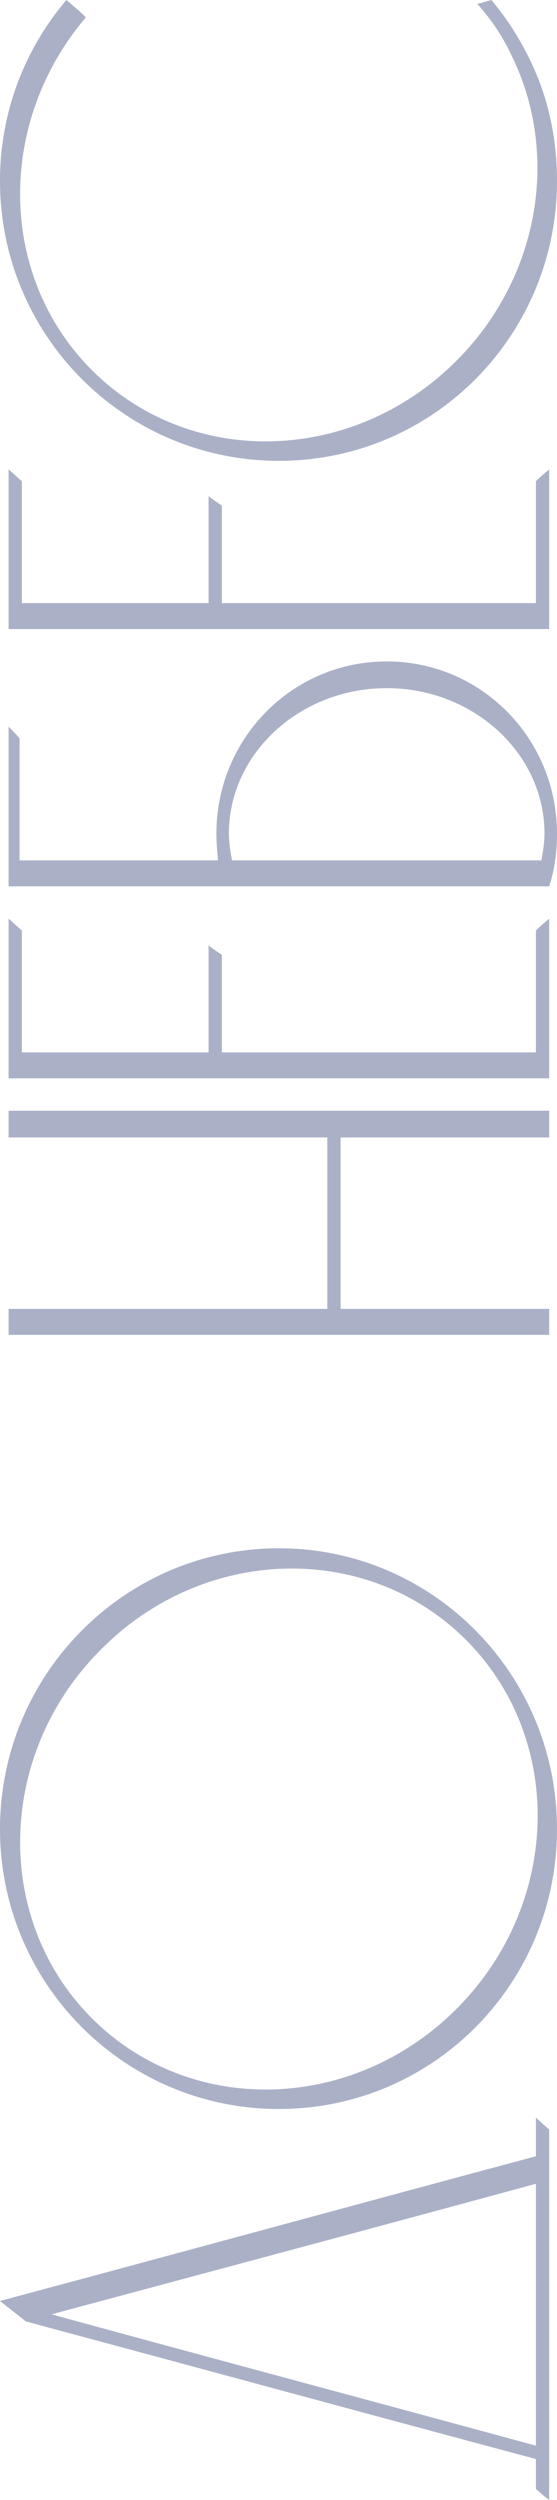
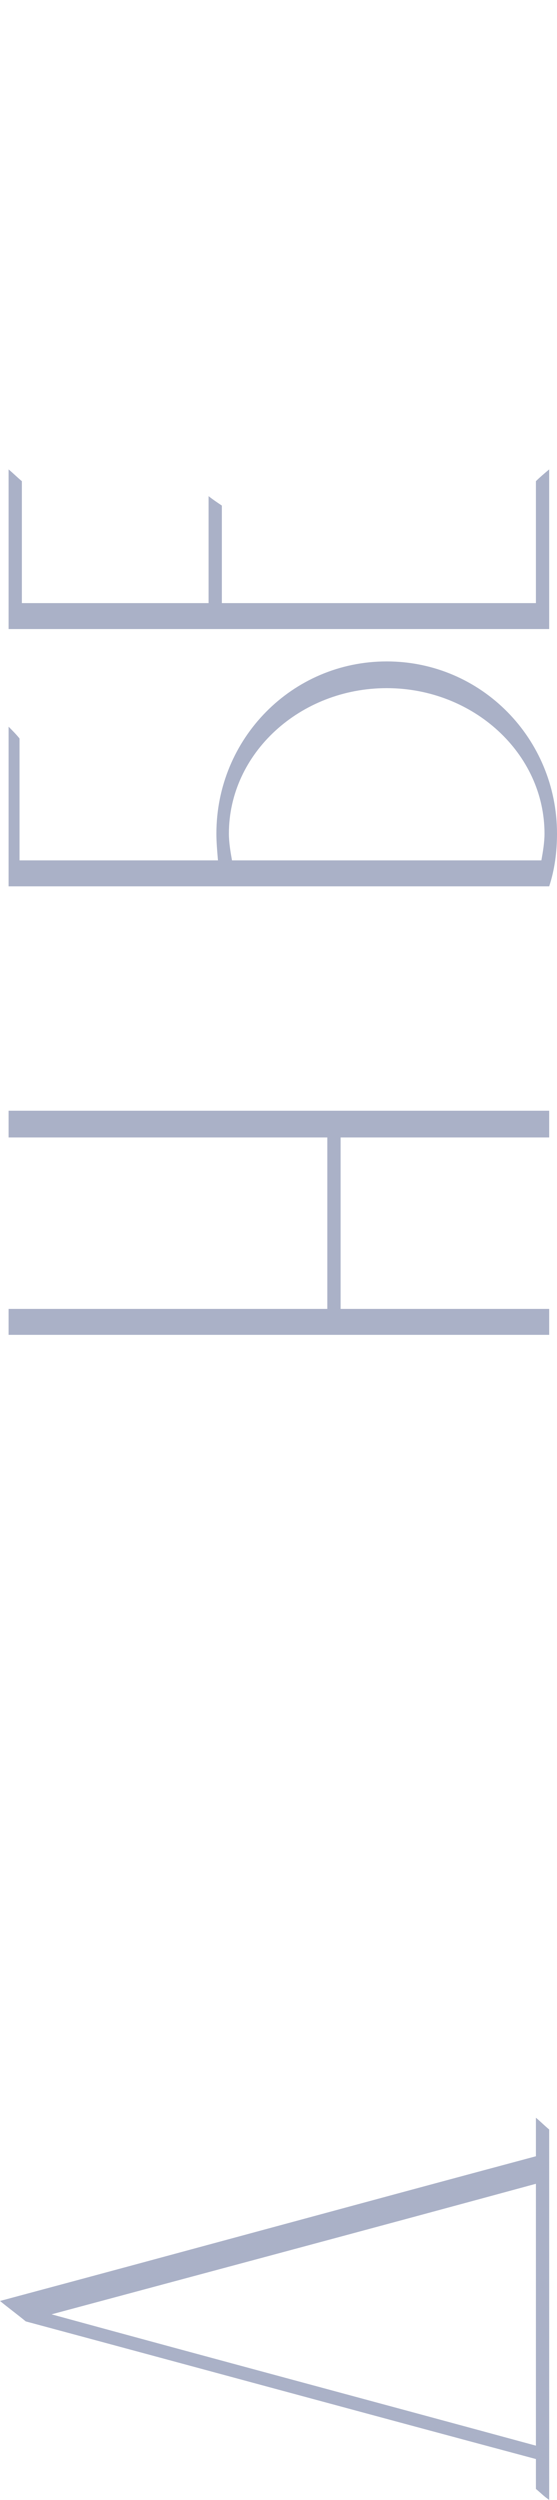
<svg xmlns="http://www.w3.org/2000/svg" width="81" height="363" viewBox="0 0 81 363" fill="none">
-   <path d="M77.933 313.097C51.917 320.063 26.015 327.143 -1.26288e-06 334.109C1.25 335.136 2.499 336.05 3.749 337.078C28.401 343.701 53.167 350.439 77.933 357.062L77.933 361.401C78.614 361.972 79.182 362.543 79.864 363L79.864 309.214C79.182 308.643 78.614 308.072 77.933 307.501L77.933 313.097ZM77.933 355.121C54.417 348.726 30.9 342.445 7.498 336.05C30.9 329.769 54.417 323.489 77.933 317.094L77.933 355.121Z" fill="#5F6D96" fill-opacity="0.53" />
-   <path d="M-4.2582e-06 265.584C-3.27485e-06 288.08 18.177 306.237 40.557 306.237C62.937 306.237 81 288.08 81 265.584C81 243.087 62.937 224.816 40.557 224.816C18.177 224.816 -5.24155e-06 243.087 -4.2582e-06 265.584ZM67.822 238.177C82.136 252.565 81.568 276.432 66.459 291.62C51.349 306.808 27.606 307.379 13.292 292.99C-1.022 278.602 -0.454 254.621 14.655 239.547C29.651 224.359 53.508 223.788 67.822 238.177Z" fill="#5F6D96" fill-opacity="0.53" />
+   <path d="M77.933 313.097C51.917 320.063 26.015 327.143 -1.26288e-06 334.109C1.25 335.136 2.499 336.05 3.749 337.078C28.401 343.701 53.167 350.439 77.933 357.062L77.933 361.401C78.614 361.972 79.182 362.543 79.864 363L79.864 309.214C79.182 308.643 78.614 308.072 77.933 307.501L77.933 313.097ZM77.933 355.121C54.417 348.726 30.9 342.445 7.498 336.05C30.9 329.769 54.417 323.489 77.933 317.094Z" fill="#5F6D96" fill-opacity="0.53" />
  <path d="M79.864 190.058L49.532 190.058L49.532 165.163L79.864 165.163L79.864 161.281L1.25 161.281L1.25 165.163L47.6 165.163L47.6 190.058L1.25 190.058L1.25 193.826L79.864 193.826L79.864 190.058Z" fill="#5F6D96" fill-opacity="0.53" />
-   <path d="M77.933 152.811L32.264 152.811L32.264 138.651C31.582 138.194 30.9 137.737 30.332 137.28L30.332 152.811L3.181 152.811L3.181 135.111C2.499 134.54 1.931 133.969 1.25 133.398L1.25 156.579L79.864 156.579L79.864 133.398C79.182 133.969 78.501 134.54 77.933 135.111L77.933 152.811Z" fill="#5F6D96" fill-opacity="0.53" />
  <path d="M31.468 121.048C31.468 122.305 31.582 123.561 31.696 124.931L2.84 124.931L2.84 107.231C2.386 106.66 1.818 106.089 1.25 105.518L1.25 128.7L79.864 128.7C80.659 126.301 81 123.675 81 121.048C81 107.231 69.98 96.04 56.234 96.04C42.488 96.04 31.468 107.231 31.468 121.048ZM79.182 121.048C79.182 122.305 78.955 123.675 78.728 124.931L33.74 124.931C33.513 123.675 33.286 122.305 33.286 121.048C33.286 109.401 43.624 99.922 56.234 99.922C68.844 99.922 79.182 109.401 79.182 121.048Z" fill="#5F6D96" fill-opacity="0.53" />
  <path d="M77.933 87.572L32.264 87.572L32.264 73.412C31.582 72.956 30.9 72.499 30.332 72.042L30.332 87.572L3.181 87.572L3.181 69.872C2.499 69.301 1.931 68.73 1.25 68.159L1.25 91.341L79.864 91.341L79.864 68.159C79.182 68.73 78.501 69.301 77.933 69.872L77.933 87.572Z" fill="#5F6D96" fill-opacity="0.53" />
-   <path d="M74.411 8.108C81.341 22.154 78.614 40.083 66.459 52.301C51.349 67.489 27.606 68.06 13.292 53.672C-0.341 39.968 -0.454 17.7 12.496 2.512C11.588 1.599 10.565 0.799 9.656 -4.22094e-07C3.635 7.08 -1.51584e-05 16.216 -1.47192e-05 26.265C-1.37358e-05 48.761 18.177 66.918 40.557 66.918C62.937 66.918 81 48.761 81 26.265C81 20.441 79.864 14.845 77.592 9.821C76.001 6.281 73.957 2.969 71.457 -3.1235e-06L69.412 0.571C71.457 2.855 73.161 5.367 74.411 8.108Z" fill="#5F6D96" fill-opacity="0.53" />
</svg>